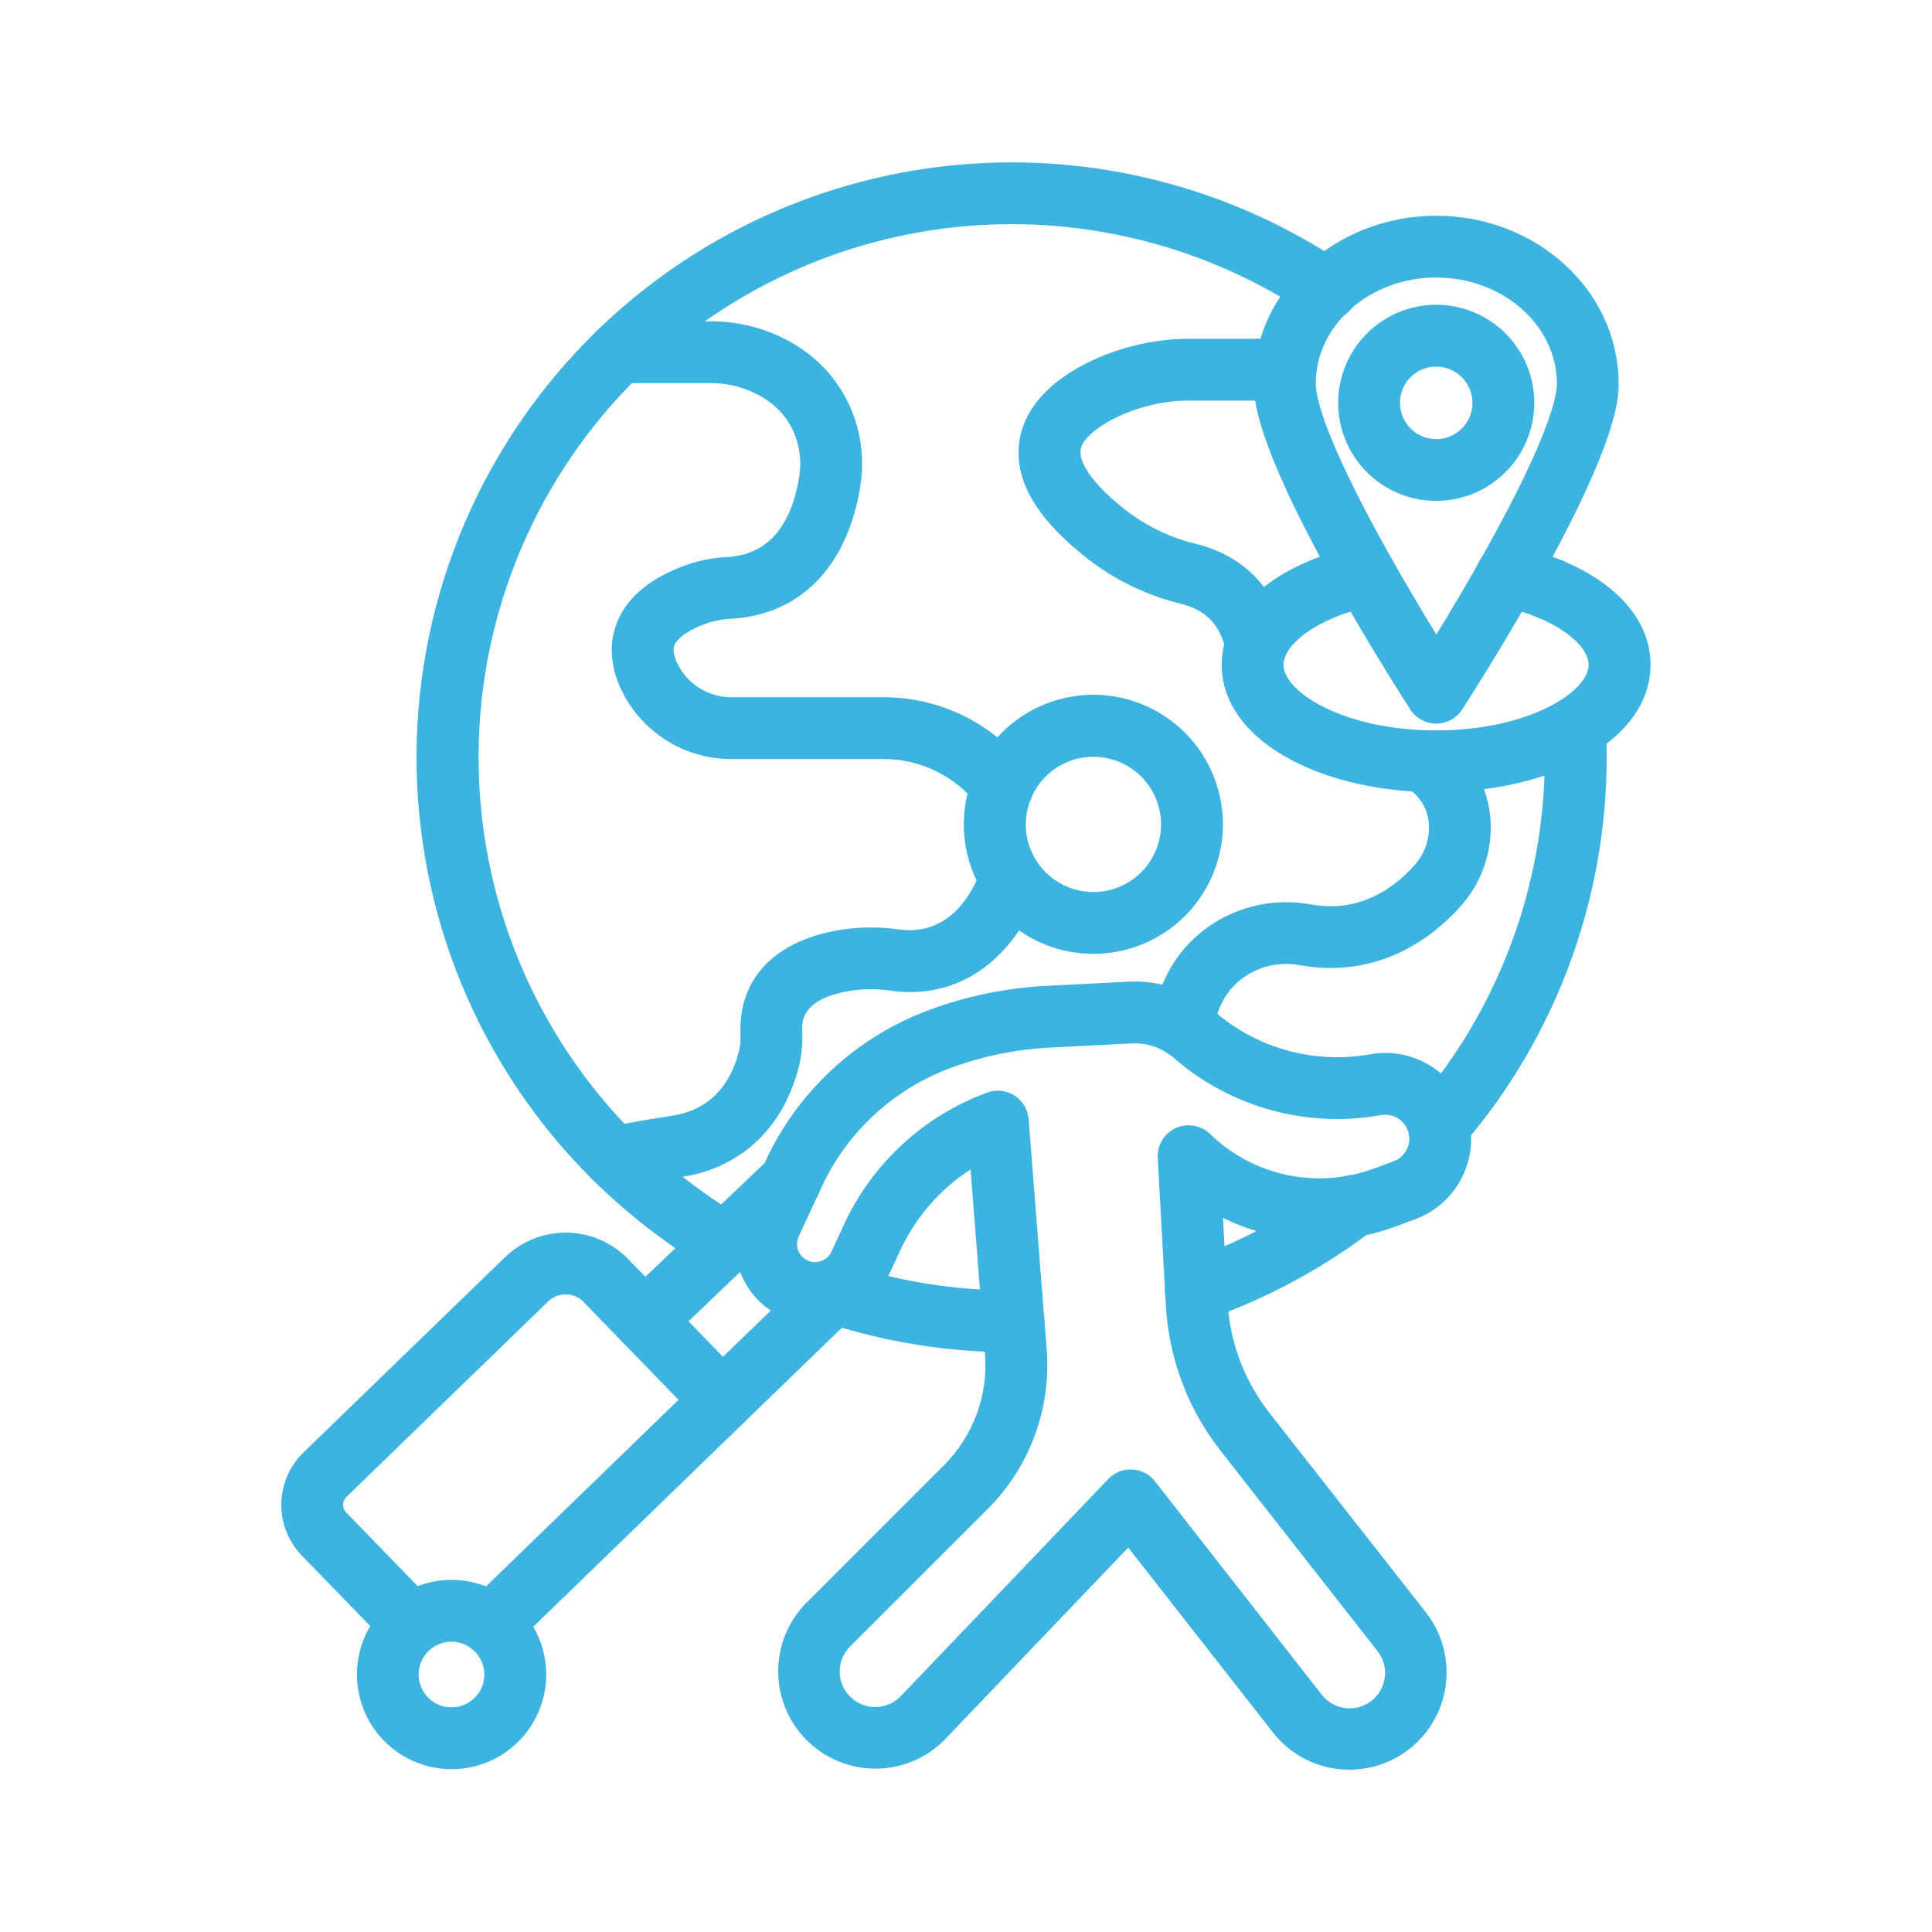
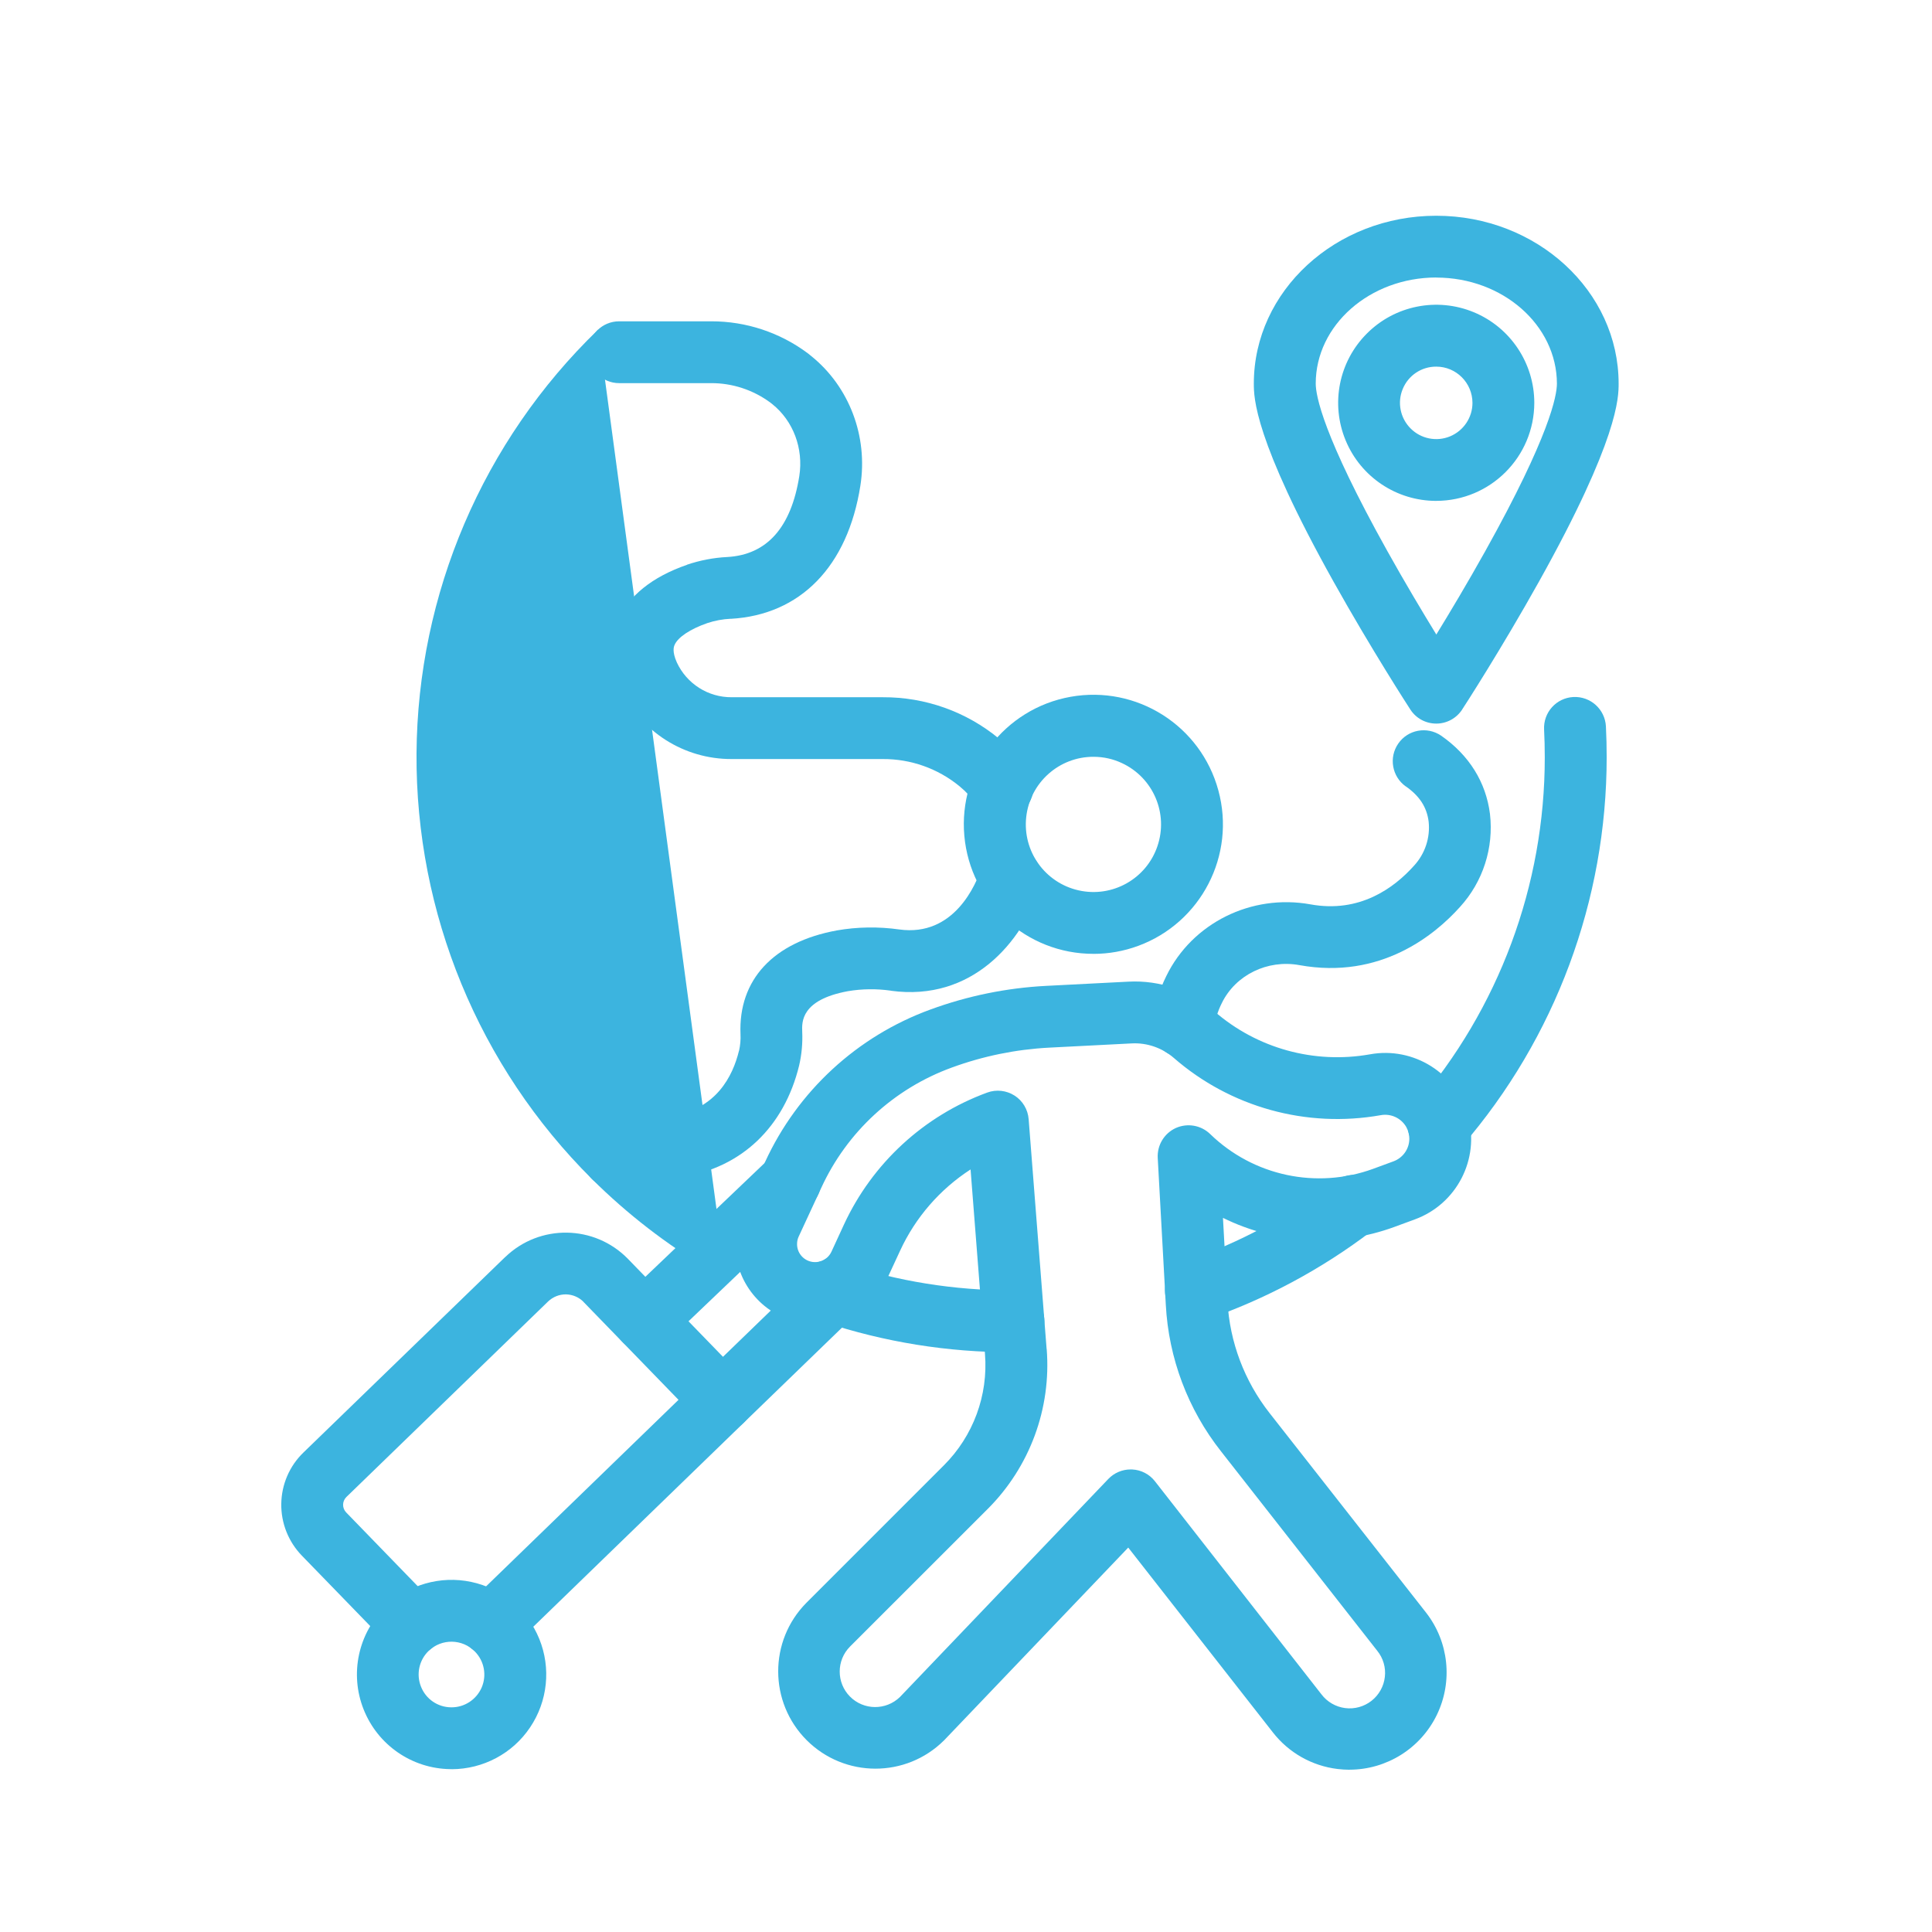
<svg xmlns="http://www.w3.org/2000/svg" viewBox="0 0 100 100" fill-rule="evenodd">
-   <path d="m74.34 41.004c-2.793 0-5.445-0.586-7.465-1.648-2.348-1.234-3.641-2.992-3.641-4.949 0-2.848 2.723-5.215 7.106-6.176 0.863-0.191 1.715 0.355 1.906 1.219 0.188 0.863-0.355 1.719-1.219 1.906-2.984 0.652-4.594 2.059-4.594 3.051 0 1.387 3.078 3.398 7.898 3.398 4.82 0 7.898-2.012 7.898-3.398 0-0.992-1.609-2.398-4.59-3.051h0.004c-0.418-0.09-0.777-0.344-1.008-0.699-0.227-0.359-0.305-0.793-0.215-1.207 0.191-0.863 1.043-1.41 1.906-1.219 4.383 0.961 7.106 3.328 7.106 6.176 0 1.961-1.293 3.719-3.641 4.949-2.012 1.066-4.66 1.648-7.453 1.648z" fill="#3cb4df" />
  <path d="m74.34 37.453c-0.543 0-1.047-0.273-1.34-0.727-0.082-0.125-2.012-3.106-3.977-6.621-4.125-7.387-4.125-9.543-4.125-10.25 0-4.789 4.234-8.688 9.441-8.688 5.207 0 9.441 3.898 9.441 8.688 0 0.707 0 2.863-4.121 10.246-1.965 3.516-3.894 6.5-3.977 6.621v0.004c-0.297 0.453-0.801 0.73-1.344 0.727zm0-23.09c-3.441 0.004-6.238 2.465-6.238 5.492 0 0.609 0.363 2.676 3.711 8.676 0.906 1.625 1.82 3.152 2.531 4.312 0.711-1.16 1.625-2.688 2.531-4.312 3.348-6 3.711-8.062 3.711-8.676-0.008-3.027-2.805-5.488-6.246-5.488z" fill="#3cb4df" />
  <path d="m74.34 25.926c-2.055 0-3.906-1.234-4.691-3.133-0.785-1.898-0.352-4.078 1.102-5.531 1.449-1.453 3.633-1.887 5.531-1.102 1.895 0.785 3.133 2.637 3.133 4.691-0.004 2.801-2.273 5.07-5.074 5.074zm0-6.949c-0.762-0.004-1.445 0.453-1.734 1.156-0.293 0.699-0.129 1.508 0.406 2.043 0.535 0.539 1.344 0.699 2.043 0.41 0.703-0.293 1.16-0.977 1.16-1.734-0.004-1.035-0.84-1.875-1.875-1.875z" fill="#3cb4df" />
  <path d="m21.316 85.688c-0.434 0-0.848-0.176-1.148-0.488l-4.547-4.684c-0.695-0.719-1.078-1.684-1.062-2.684s0.426-1.953 1.145-2.648l10.445-10.121v0.004c1.785-1.727 4.629-1.68 6.359 0.098l6.023 6.207c0.297 0.305 0.461 0.715 0.453 1.141-0.004 0.426-0.18 0.828-0.484 1.125l-11.969 11.602c-0.637 0.613-1.648 0.598-2.266-0.039-0.613-0.633-0.598-1.648 0.039-2.262l10.816-10.484-4.91-5.059v-0.004c-0.238-0.246-0.566-0.387-0.914-0.395-0.344-0.004-0.676 0.129-0.926 0.367l-10.441 10.121c-0.223 0.219-0.227 0.574-0.012 0.797l4.547 4.688c0.449 0.461 0.578 1.148 0.328 1.738-0.254 0.594-0.832 0.977-1.477 0.977z" fill="#3cb4df" />
  <path d="m23.371 91.57h-0.07c-1.984-0.027-3.75-1.25-4.481-3.094-0.73-1.84-0.281-3.941 1.145-5.324 1.168-1.133 2.828-1.609 4.422-1.273 1.594 0.336 2.914 1.441 3.527 2.953 0.613 1.508 0.434 3.227-0.477 4.578-0.906 1.352-2.43 2.16-4.059 2.164zm-1.184-6.121c-0.496 0.48-0.652 1.207-0.398 1.848 0.25 0.641 0.863 1.066 1.555 1.074 0.688 0.012 1.312-0.395 1.586-1.023 0.273-0.633 0.137-1.367-0.344-1.859-0.652-0.672-1.727-0.688-2.398-0.039z" fill="#3cb4df" />
  <path d="m33.363 69.941c-0.652 0-1.238-0.395-1.484-1-0.246-0.605-0.098-1.297 0.371-1.75l0.137-0.133 0.008-0.008 7.406-7.066c0.641-0.613 1.652-0.586 2.262 0.051 0.609 0.641 0.586 1.656-0.051 2.266l-7.398 7.066-0.133 0.129-0.004-0.004c-0.297 0.289-0.699 0.453-1.113 0.449z" fill="#3cb4df" />
  <path d="m37.387 74.09c-0.887 0-1.602-0.719-1.602-1.602 0-0.434 0.176-0.848 0.488-1.148l0.137-0.133 5.981-5.789h-0.004c0.305-0.297 0.715-0.457 1.141-0.449 0.426 0.004 0.828 0.18 1.125 0.484 0.613 0.637 0.598 1.648-0.039 2.266l-6.102 5.906 0.004-0.004c-0.301 0.301-0.707 0.469-1.129 0.469z" fill="#3cb4df" />
  <path d="m56.602 49.371c-3.477 0.004-6.379-2.648-6.688-6.109-0.309-3.461 2.078-6.582 5.496-7.195 3.422-0.613 6.742 1.488 7.652 4.844 0.914 3.352-0.891 6.844-4.148 8.047-0.742 0.273-1.523 0.414-2.312 0.414zm0.004-10.199c-1.785-0.008-3.289 1.336-3.488 3.109-0.199 1.777 0.969 3.414 2.715 3.805 1.742 0.391 3.5-0.594 4.074-2.285 0.578-1.691-0.211-3.543-1.832-4.301-0.457-0.215-0.957-0.328-1.465-0.328z" fill="#3cb4df" />
  <path d="m69.855 91.602c-0.207 0-0.418-0.016-0.621-0.039-1.328-0.16-2.535-0.844-3.356-1.902l-7.481-9.559-9.512 9.957-0.023 0.027h-0.004c-1.969 1.953-5.144 1.945-7.106-0.016-1.957-1.961-1.965-5.137-0.016-7.106l7.117-7.117c1.52-1.516 2.301-3.625 2.129-5.766l-0.746-9.551c-1.586 1.027-2.852 2.484-3.644 4.199l-0.648 1.398-0.004 0.004c-0.812 1.762-2.746 2.719-4.641 2.301-1.895-0.418-3.246-2.098-3.246-4.039 0-0.598 0.133-1.191 0.383-1.734l1.164-2.516c1.684-3.668 4.766-6.508 8.559-7.891 1.918-0.703 3.934-1.117 5.977-1.223l4.273-0.219c1.625-0.086 3.219 0.465 4.445 1.535 2.207 1.922 5.168 2.738 8.051 2.227 2.269-0.414 4.477 0.98 5.086 3.203 0.605 2.227-0.594 4.547-2.758 5.34l-1.062 0.391c-2.898 1.062-6.102 0.895-8.871-0.469l0.238 4.32h-0.004c0.113 2.106 0.875 4.121 2.176 5.781l8.094 10.32c1.188 1.516 1.406 3.574 0.566 5.305s-2.594 2.832-4.516 2.836zm-11.332-15.543h0.078c0.465 0.023 0.895 0.246 1.18 0.613l8.617 11.027c0.297 0.391 0.738 0.648 1.227 0.711s0.977-0.074 1.363-0.375c0.387-0.305 0.637-0.75 0.691-1.234 0.059-0.488-0.086-0.98-0.395-1.359l-8.09-10.328c-1.711-2.172-2.707-4.82-2.852-7.582l-0.418-7.602v0.004c-0.035-0.66 0.336-1.273 0.934-1.547 0.602-0.27 1.309-0.148 1.781 0.312 2.234 2.168 5.508 2.867 8.43 1.801l1.062-0.391c0.492-0.184 0.816-0.648 0.816-1.172 0-0.207-0.055-0.414-0.156-0.598-0.266-0.469-0.801-0.715-1.328-0.617-3.832 0.68-7.766-0.406-10.703-2.961-0.605-0.523-1.387-0.797-2.184-0.754l-4.277 0.219c-1.719 0.09-3.418 0.438-5.035 1.031-2.996 1.09-5.43 3.336-6.758 6.231l-1.164 2.512c-0.059 0.121-0.086 0.254-0.086 0.391-0.004 0.438 0.301 0.82 0.73 0.914 0.43 0.094 0.867-0.121 1.051-0.52l0.648-1.406c1.469-3.168 4.133-5.625 7.414-6.828 0.469-0.172 0.992-0.113 1.414 0.156s0.691 0.723 0.73 1.223l0.93 11.898h0.004c0.242 3.074-0.875 6.102-3.059 8.281l-7.121 7.117c-0.711 0.715-0.711 1.871-0.004 2.586 0.711 0.719 1.867 0.727 2.59 0.023l10.781-11.281c0.301-0.316 0.719-0.496 1.156-0.496z" fill="#3cb4df" />
  <path d="m61.898 68.398c-0.781 0.004-1.449-0.562-1.578-1.332-0.129-0.773 0.316-1.523 1.059-1.781 2.762-0.953 5.356-2.344 7.684-4.117 0.336-0.27 0.766-0.395 1.195-0.344 0.43 0.051 0.82 0.277 1.082 0.621 0.262 0.344 0.375 0.777 0.309 1.203-0.062 0.43-0.297 0.812-0.648 1.066-2.594 1.98-5.492 3.531-8.578 4.598-0.168 0.059-0.344 0.09-0.523 0.086z" fill="#3cb4df" />
  <path d="m42.906 68.426c-0.645 0-1.23-0.391-1.477-0.988-0.246-0.598-0.109-1.285 0.348-1.742 0.457-0.457 1.145-0.594 1.742-0.348 0.598 0.246 0.988 0.832 0.988 1.477 0 0.426-0.168 0.832-0.469 1.133-0.301 0.301-0.707 0.469-1.133 0.469z" fill="#3cb4df" />
  <path d="m52.461 69.992h-0.098c-3.301 0.004-6.586-0.523-9.723-1.566-0.402-0.133-0.734-0.422-0.926-0.801-0.188-0.379-0.219-0.82-0.086-1.223 0.277-0.84 1.184-1.293 2.023-1.012 2.809 0.93 5.754 1.402 8.711 1.398h0.098c0.883 0 1.598 0.715 1.598 1.602 0 0.883-0.715 1.598-1.598 1.598z" fill="#3cb4df" />
-   <path d="m37.539 65.953c-0.285 0-0.566-0.078-0.812-0.223-2.215-1.309-4.258-2.887-6.082-4.699-5.863-5.824-9.137-13.766-9.086-22.031 0.055-8.266 3.434-16.164 9.371-21.91l0.035-0.031v-0.004c5.07-4.898 11.668-7.91 18.691-8.531 7.023-0.621 14.047 1.188 19.898 5.121 0.359 0.234 0.613 0.602 0.699 1.023 0.09 0.422 0 0.859-0.238 1.215-0.242 0.359-0.613 0.605-1.039 0.68-0.422 0.078-0.859-0.016-1.211-0.266-5.25-3.527-11.551-5.144-17.852-4.586-6.297 0.562-12.215 3.273-16.754 7.676-0.012 0.008-0.023 0.02-0.035 0.027-5.301 5.16-8.309 12.23-8.352 19.625-0.043 7.398 2.887 14.5 8.125 19.719 1.637 1.629 3.469 3.043 5.453 4.219 0.621 0.363 0.922 1.102 0.73 1.797-0.191 0.699-0.824 1.18-1.547 1.18z" fill="#3cb4df" />
+   <path d="m37.539 65.953c-0.285 0-0.566-0.078-0.812-0.223-2.215-1.309-4.258-2.887-6.082-4.699-5.863-5.824-9.137-13.766-9.086-22.031 0.055-8.266 3.434-16.164 9.371-21.91l0.035-0.031v-0.004z" fill="#3cb4df" />
  <path d="m74.469 59.871c-0.629 0-1.195-0.363-1.457-0.934-0.258-0.57-0.164-1.238 0.246-1.711 4.324-5.012 6.703-11.41 6.699-18.031 0-0.484-0.012-0.965-0.035-1.434v0.004c-0.047-0.887 0.629-1.641 1.516-1.688 0.883-0.043 1.637 0.633 1.684 1.52 0.027 0.523 0.039 1.062 0.039 1.602v-0.004c0 7.387-2.656 14.531-7.481 20.121-0.305 0.352-0.746 0.555-1.211 0.555z" fill="#3cb4df" />
-   <path d="m80.242 32.09c-0.887 0-1.602-0.715-1.602-1.602 0-0.645 0.391-1.23 0.988-1.477 0.598-0.246 1.285-0.109 1.742 0.348 0.457 0.457 0.598 1.145 0.348 1.742-0.246 0.598-0.832 0.988-1.477 0.988z" fill="#3cb4df" />
  <path d="m61.234 54.727c-0.453 0-0.883-0.191-1.188-0.527-0.305-0.336-0.449-0.785-0.402-1.238 0.098-0.852 0.344-1.68 0.727-2.449 1.336-2.734 4.398-4.258 7.461-3.703 2.531 0.461 4.309-0.832 5.356-2 0.57-0.617 0.848-1.449 0.758-2.285-0.094-0.746-0.469-1.324-1.184-1.824v0.004c-0.715-0.508-0.887-1.5-0.387-2.219 0.5-0.723 1.488-0.902 2.215-0.41 1.449 1.008 2.324 2.41 2.531 4.055 0.203 1.754-0.363 3.512-1.555 4.816-1.301 1.449-4.113 3.769-8.309 3.008-1.652-0.301-3.301 0.508-4.012 1.957-0.219 0.434-0.359 0.898-0.422 1.379-0.082 0.816-0.77 1.438-1.59 1.438z" fill="#3cb4df" />
-   <path d="m65.023 35.012c-0.777 0-1.445-0.559-1.578-1.324-0.266-1.316-1.016-2.109-2.285-2.426-1.766-0.426-3.426-1.223-4.859-2.336-2.594-2.031-3.758-3.965-3.559-5.918 0.117-1.18 0.832-2.871 3.555-4.238 1.664-0.82 3.496-1.242 5.352-1.238h4.891c0.883 0 1.598 0.715 1.598 1.602 0 0.883-0.715 1.598-1.598 1.598h-4.891c-1.359-0.008-2.699 0.301-3.922 0.902-1.094 0.547-1.75 1.164-1.801 1.699-0.027 0.27 0.062 1.289 2.348 3.078h0.004c1.082 0.836 2.328 1.434 3.66 1.75 2.5 0.625 4.156 2.383 4.66 4.949 0.09 0.469-0.031 0.953-0.336 1.324-0.305 0.371-0.758 0.582-1.234 0.582z" fill="#3cb4df" />
  <path d="m31.77 61.492c-0.828 0-1.52-0.629-1.594-1.453-0.074-0.824 0.492-1.57 1.305-1.719l1.07-0.199c0.727-0.137 1.457-0.246 2.16-0.359l0.113-0.02c2.238-0.348 3.102-2.019 3.426-3.356h0.004c0.062-0.285 0.09-0.574 0.074-0.863-0.113-2.809 1.699-4.762 4.981-5.363h-0.004c1.07-0.188 2.164-0.203 3.242-0.051 2.84 0.391 3.973-2.34 4.254-3.184 0.289-0.824 1.18-1.262 2.008-0.988 0.828 0.27 1.285 1.152 1.031 1.988-0.934 2.828-3.519 5.93-7.727 5.356v-0.004c-0.738-0.105-1.492-0.098-2.227 0.027-2.43 0.449-2.383 1.594-2.363 2.094 0.027 0.59-0.027 1.18-0.16 1.754-0.777 3.184-2.981 5.281-6.039 5.762l-0.117 0.02c-0.684 0.105-1.391 0.215-2.07 0.344l-1.07 0.199v-0.004c-0.098 0.016-0.195 0.023-0.297 0.02z" fill="#3cb4df" />
  <path d="m51.887 42.355c-0.527 0-1.02-0.254-1.32-0.688-0.258-0.363-0.566-0.695-0.91-0.977-1.117-0.914-2.519-1.41-3.965-1.402h-7.816c-2.481 0.012-4.738-1.43-5.766-3.688-0.691-1.539-0.453-2.746-0.133-3.484 0.547-1.266 1.785-2.262 3.586-2.883l-0.004-0.004c0.676-0.227 1.375-0.363 2.086-0.398 2.051-0.117 3.305-1.527 3.727-4.191 0.223-1.426-0.312-2.852-1.398-3.723l-0.094-0.074c-0.891-0.66-1.969-1.016-3.078-1.012h-4.754c-0.883 0-1.602-0.715-1.602-1.598 0-0.887 0.719-1.602 1.602-1.602h4.762-0.004c1.809-0.004 3.566 0.578 5.012 1.66l0.16 0.129c1.977 1.586 2.957 4.16 2.555 6.719-0.656 4.176-3.102 6.688-6.711 6.891l0.004-0.004c-0.414 0.02-0.824 0.094-1.219 0.227-0.887 0.309-1.52 0.73-1.691 1.129-0.035 0.082-0.141 0.328 0.117 0.906 0.512 1.105 1.625 1.812 2.844 1.801h7.816c2.195-0.012 4.324 0.746 6.016 2.144 0.566 0.469 1.07 1.008 1.492 1.609 0.34 0.492 0.379 1.129 0.102 1.652-0.273 0.527-0.82 0.859-1.414 0.859z" fill="#3cb4df" />
</svg>